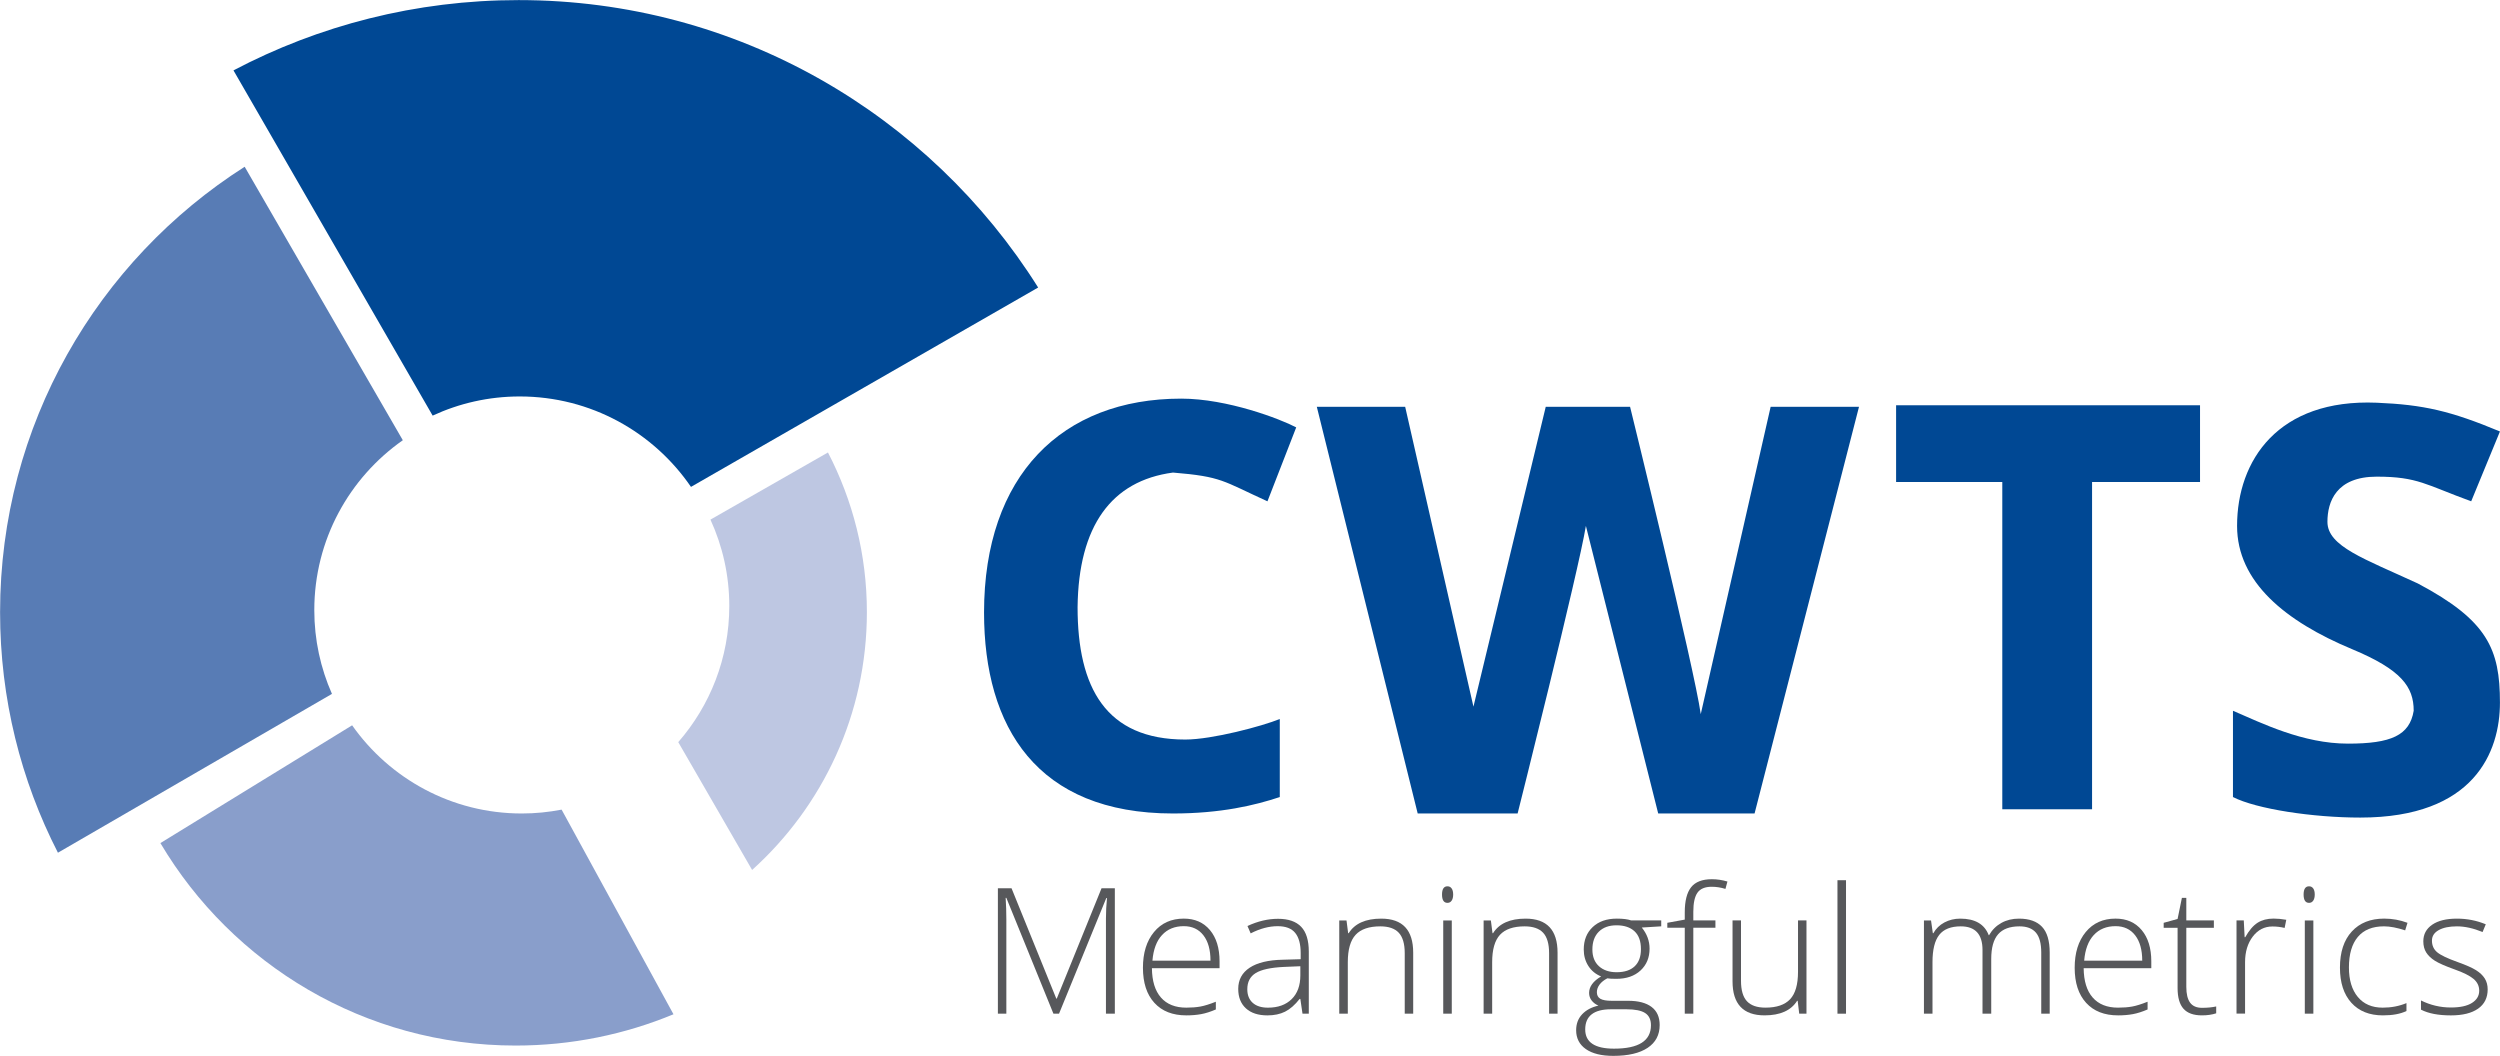
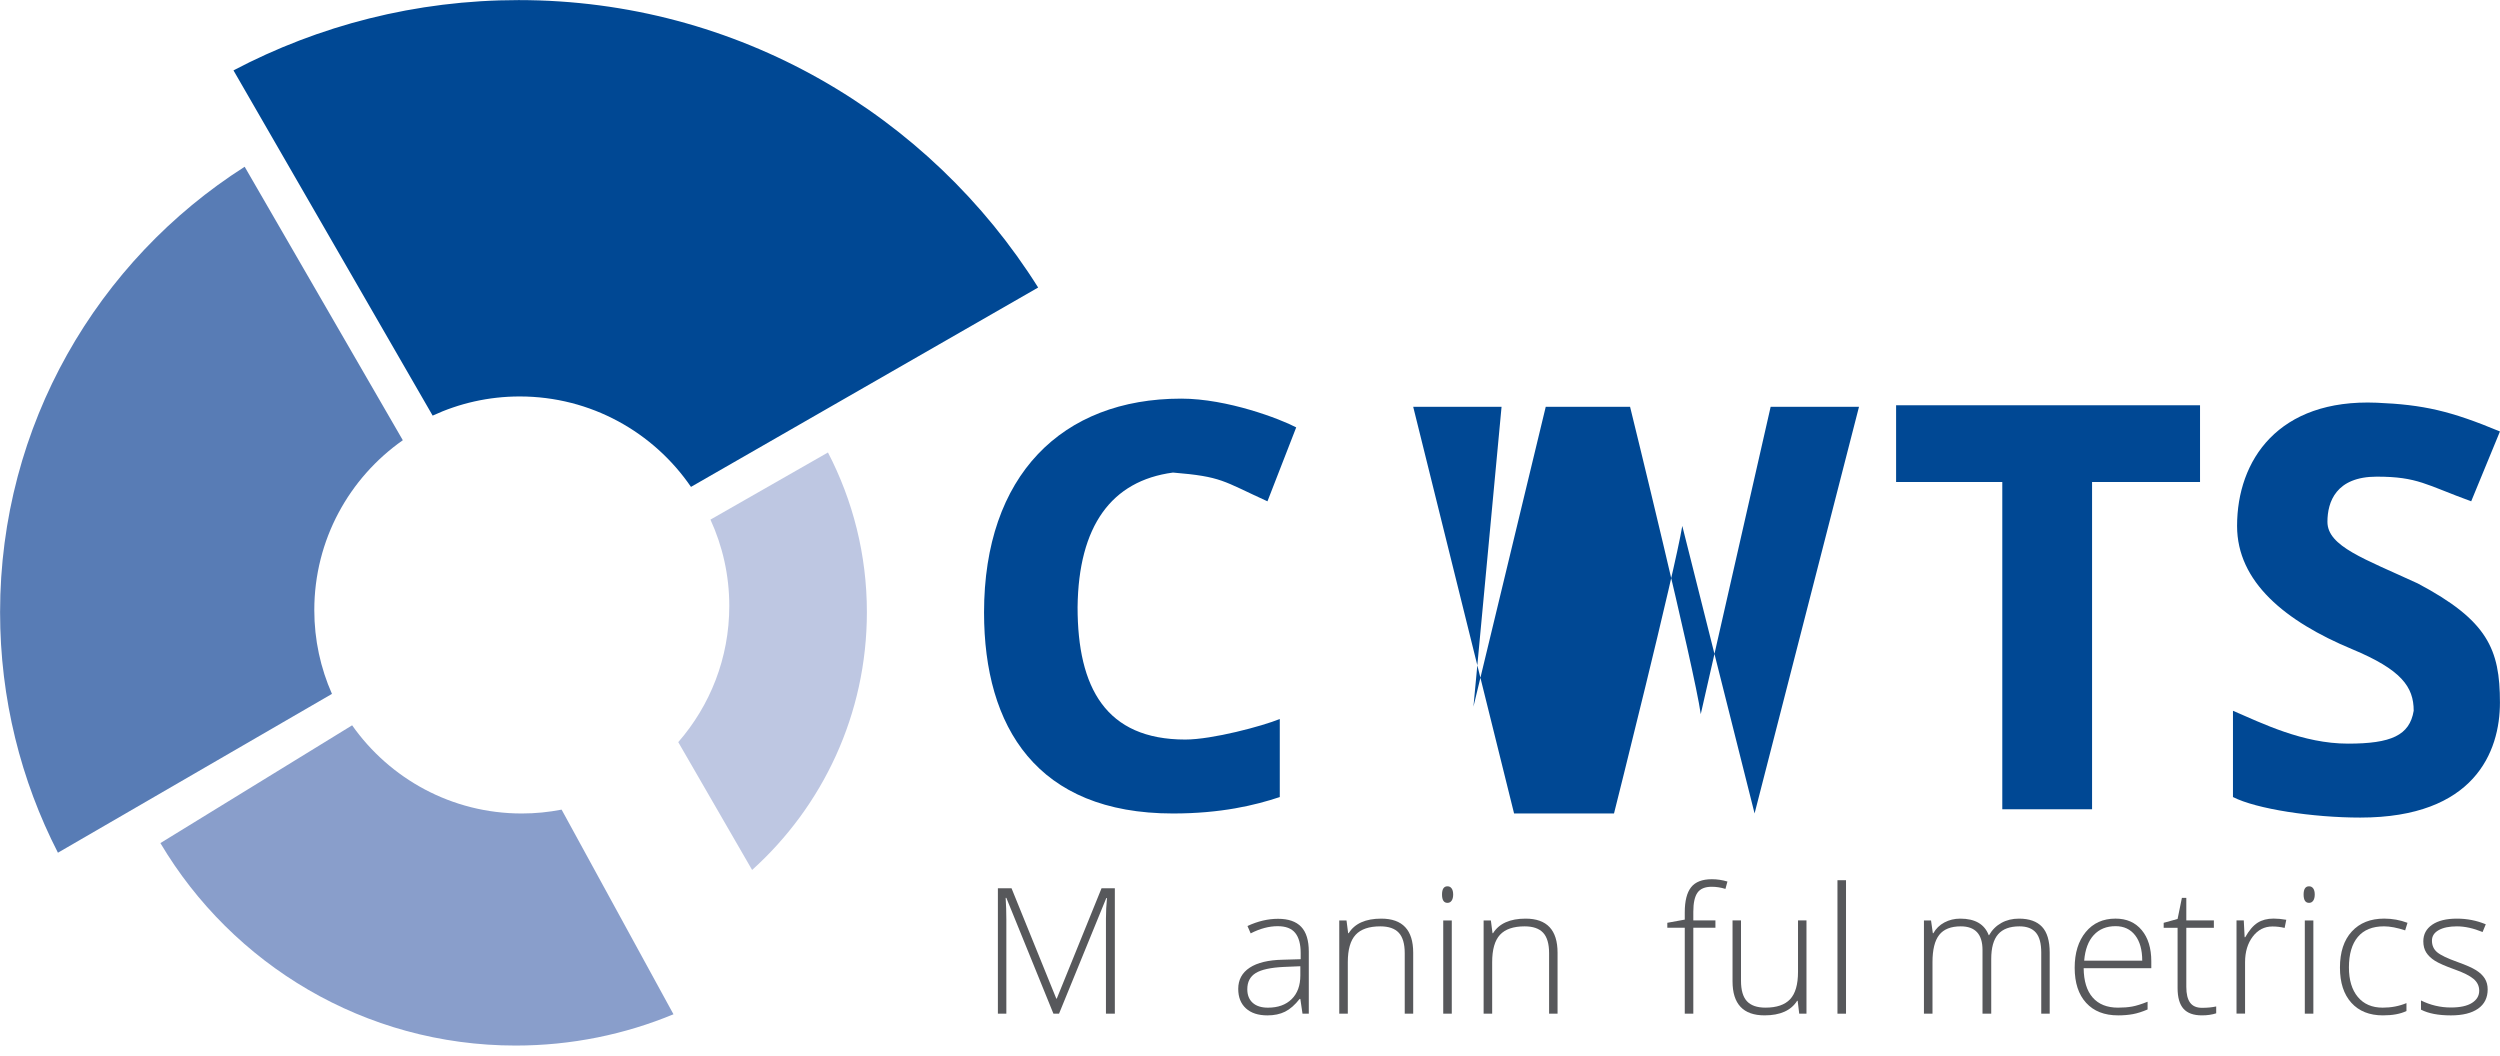
<svg xmlns="http://www.w3.org/2000/svg" width="811.33" height="342.67" version="1.1" viewBox="0 0 811.33 342.67">
  <defs>
    <clipPath id="clipPath2">
      <path transform="translate(-311.5 -63)" d="m0 257h608.5v-257h-608.5z" />
    </clipPath>
    <clipPath id="clipPath4">
      <path transform="translate(-358.63 -85)" d="m0 257h608.5v-257h-608.5z" />
    </clipPath>
    <clipPath id="clipPath6">
      <path transform="translate(-487.36 -139.68)" d="m0 257h608.5v-257h-608.5z" />
    </clipPath>
    <clipPath id="clipPath8">
      <path transform="translate(-543.5 -84)" d="m0 257h608.5v-257h-608.5z" />
    </clipPath>
    <clipPath id="clipPath10">
      <path transform="translate(-256.4 -10.275)" d="m0 257h608.5v-257h-608.5z" />
    </clipPath>
    <clipPath id="clipPath12">
      <path transform="translate(-288.13 -31.576)" d="m0 257h608.5v-257h-608.5z" />
    </clipPath>
    <clipPath id="clipPath14">
      <path transform="translate(-308.62 -11.737)" d="m0 257h608.5v-257h-608.5z" />
    </clipPath>
    <clipPath id="clipPath16">
      <path transform="translate(-341.91 -10.275)" d="m0 257h608.5v-257h-608.5z" />
    </clipPath>
    <clipPath id="clipPath18">
      <path d="m0 257h608.5v-257h-608.5z" />
    </clipPath>
    <clipPath id="clipPath20">
      <path transform="translate(-377.05 -10.275)" d="m0 257h608.5v-257h-608.5z" />
    </clipPath>
    <clipPath id="clipPath22">
      <path transform="translate(-387.59 -25.896)" d="m0 257h608.5v-257h-608.5z" />
    </clipPath>
    <clipPath id="clipPath24">
      <path transform="translate(-417.53 -31.18)" d="m0 257h608.5v-257h-608.5z" />
    </clipPath>
    <clipPath id="clipPath26">
      <path transform="translate(-423.76 -32.976)" d="m0 257h608.5v-257h-608.5z" />
    </clipPath>
    <clipPath id="clipPath28">
      <path d="m0 257h608.5v-257h-608.5z" />
    </clipPath>
    <clipPath id="clipPath30">
      <path transform="translate(-496.84 -10.275)" d="m0 257h608.5v-257h-608.5z" />
    </clipPath>
    <clipPath id="clipPath32">
      <path transform="translate(-514.92 -31.576)" d="m0 257h608.5v-257h-608.5z" />
    </clipPath>
    <clipPath id="clipPath34">
      <path transform="translate(-535.98 -11.694)" d="m0 257h608.5v-257h-608.5z" />
    </clipPath>
    <clipPath id="clipPath36">
      <path transform="translate(-553.37 -33.414)" d="m0 257h608.5v-257h-608.5z" />
    </clipPath>
    <clipPath id="clipPath38">
      <path d="m0 257h608.5v-257h-608.5z" />
    </clipPath>
    <clipPath id="clipPath40">
      <path transform="translate(-579.99 -9.857)" d="m0 257h608.5v-257h-608.5z" />
    </clipPath>
    <clipPath id="clipPath42">
      <path transform="translate(-605.5 -16.185)" d="m0 257h608.5v-257h-608.5z" />
    </clipPath>
    <clipPath id="clipPath44">
      <path transform="translate(-105.31 -155.84)" d="m0 257h608.5v-257h-608.5z" />
    </clipPath>
    <clipPath id="clipPath46">
      <path transform="translate(-80.8 -88.111)" d="m0 257h608.5v-257h-608.5z" />
    </clipPath>
    <clipPath id="clipPath48">
      <path transform="translate(-136.69 -59.94)" d="m0 257h608.5v-257h-608.5z" />
    </clipPath>
    <clipPath id="clipPath50">
      <path transform="translate(-201.52 -146.87)" d="m0 257h608.5v-257h-608.5z" />
    </clipPath>
  </defs>
  <g>
    <g fill="#004894">
      <path transform="matrix(1.333 0 0 -1.333 415.33 258.67)" d="m0 0c-6-2-14.33-4-26-4-33.161 0-46 21.048-46 48.919 0 33.386 18.966 52.081 48 52.081 11.244 0 24.157-4.968 28-7l-7-18c-11 5-11 6-23 7-15-2-23-13-23.228-32.775 0-19.597 6.872-32.225 26.228-32.225 6.547 0 18.73 3.259 23 5z" clip-path="url(#clipPath2)" />
-       <path transform="matrix(1.333 0 0 -1.333 478.18 229.33)" d="m0 0 17.6 73h20.533s15.673-63.767 17.208-74.824l17.015 74.824h21.511l-25.423-99h-23.466l-17.6 70c-1.842-11.203-16.622-70-16.622-70h-24.331l-24.558 99h21.511" clip-path="url(#clipPath4)" />
+       <path transform="matrix(1.333 0 0 -1.333 478.18 229.33)" d="m0 0 17.6 73h20.533s15.673-63.767 17.208-74.824l17.015 74.824h21.511l-25.423-99l-17.6 70c-1.842-11.203-16.622-70-16.622-70h-24.331l-24.558 99h21.511" clip-path="url(#clipPath4)" />
      <path transform="matrix(1.333 0 0 -1.333 649.81 156.43)" d="m0 0h-25.855v18.679h73.996v-18.679h-26.285v-79.679h-21.856z" clip-path="url(#clipPath6)" />
      <path transform="matrix(1.333 0 0 -1.333 724.67 230.67)" d="m0 0c7-3 17-8 28-8 10.506 0 15 2 16 8 0 5.835-3 10-15 15-16.302 6.793-28 16.386-28 30 0 15.975 10 31 34 30 11.396-.475 18-2 30-7l-7-17c-11 4-13 6-23 6-9.906 0-12-6.138-12-11 0-5.974 9-9 22-15 17-9 20-16 20-29 0-12-6.234-28-34-28-11.557 0-25.297 2.082-31 5z" clip-path="url(#clipPath8)" />
    </g>
    <g fill="#57585b">
      <path transform="matrix(1.333 0 0 -1.333 341.87 328.97)" d="m0 0-11.462 28.194h-.168c.112-1.727.168-3.495.168-5.305v-22.889h-2.06v30.533h3.322l10.894-26.857h.126l10.894 26.857h3.238v-30.533h-2.165v23.139c0 1.616.084 3.287.252 5.013h-.168l-11.504-28.152z" clip-path="url(#clipPath10)" />
-       <path transform="matrix(1.333 0 0 -1.333 384.18 300.57)" d="m0 0c-2.201 0-3.968-.72-5.299-2.161-1.333-1.441-2.111-3.52-2.335-6.234h14.132c0 2.631-.575 4.688-1.724 6.171-1.15 1.483-2.741 2.224-4.774 2.224m.61-21.719c-3.323 0-5.913 1.016-7.771 3.049-1.858 2.032-2.786 4.88-2.786 8.541 0 3.621.897 6.52 2.692 8.699 1.794 2.178 4.213 3.268 7.255 3.268 2.692 0 4.816-.933 6.372-2.798 1.557-1.866 2.335-4.4 2.335-7.602v-1.671h-16.467c.028-3.119.76-5.5 2.197-7.143s3.495-2.463 6.173-2.463c1.304 0 2.45.089 3.438.271.989.181 2.24.571 3.754 1.17v-1.88c-1.29-.557-2.481-.937-3.575-1.138-1.094-.202-2.299-.303-3.617-.303" clip-path="url(#clipPath12)" />
      <path transform="matrix(1.333 0 0 -1.333 411.49 327.02)" d="m0 0c2.44 0 4.364.692 5.773 2.077 1.409 1.386 2.113 3.311 2.113 5.776v2.234l-3.996-.167c-3.21-.153-5.499-.652-6.866-1.494s-2.05-2.154-2.05-3.936c0-1.42.438-2.524 1.314-3.31.876-.787 2.114-1.18 3.712-1.18m8.412-1.462-.526 3.591h-.168c-1.149-1.461-2.331-2.495-3.543-3.101-1.213-.605-2.647-.907-4.301-.907-2.243 0-3.989.569-5.237 1.712-1.248 1.141-1.871 2.721-1.871 4.741 0 2.213.928 3.932 2.786 5.158 1.858 1.224 4.546 1.872 8.065 1.942l4.353.126v1.503c0 2.158-.441 3.787-1.324 4.887-.884 1.1-2.307 1.649-4.269 1.649-2.118 0-4.312-.584-6.583-1.753l-.778 1.796c2.509 1.169 4.991 1.754 7.445 1.754 2.509 0 4.384-.647 5.625-1.942 1.241-1.296 1.861-3.314 1.861-6.057v-15.099z" clip-path="url(#clipPath14)" />
      <path transform="matrix(1.333 0 0 -1.333 455.88 328.97)" d="m0 0v14.724c0 2.283-.484 3.943-1.451 4.98s-2.468 1.556-4.501 1.556c-2.734 0-4.735-.686-6.003-2.057-1.27-1.371-1.904-3.596-1.904-6.672v-12.531h-2.082v22.701h1.766l.4-3.112h.126c1.486 2.367 4.129 3.55 7.929 3.55 5.187 0 7.781-2.764 7.781-8.291v-14.848z" clip-path="url(#clipPath16)" />
      <path transform="matrix(1.333 0 0 -1.333 0 342.67)" d="m353.45 10.275h-2.082v22.701h2.082zm-2.376 29.008c0 1.336.441 2.005 1.325 2.005.434 0 .774-.174 1.02-.523.245-.347.368-.842.368-1.482 0-.627-.123-1.121-.368-1.483-.246-.362-.586-.543-1.02-.543-.884 0-1.325.675-1.325 2.026" clip-path="url(#clipPath18)" />
      <path transform="matrix(1.333 0 0 -1.333 502.73 328.97)" d="m0 0v14.724c0 2.283-.484 3.943-1.451 4.98s-2.468 1.556-4.501 1.556c-2.734 0-4.735-.686-6.004-2.057s-1.903-3.596-1.903-6.672v-12.531h-2.082v22.701h1.766l.4-3.112h.126c1.486 2.367 4.129 3.55 7.929 3.55 5.187 0 7.781-2.764 7.781-8.291v-14.848z" clip-path="url(#clipPath20)" />
-       <path transform="matrix(1.333 0 0 -1.333 516.78 308.14)" d="m0 0c0-1.754.536-3.115 1.609-4.082 1.072-.968 2.505-1.452 4.301-1.452 1.906 0 3.367.48 4.384 1.441 1.016.961 1.525 2.353 1.525 4.177 0 1.935-.523 3.387-1.567 4.355-1.045.967-2.506 1.451-4.385 1.451-1.823 0-3.256-.519-4.301-1.556-1.044-1.038-1.566-2.482-1.566-4.334m-1.746-19.464c0-3.118 2.335-4.678 7.003-4.678 6.001 0 9.001 1.901 9.001 5.702 0 1.365-.469 2.353-1.409 2.965-.939.613-2.46.919-4.563.919h-3.744c-4.192 0-6.288-1.636-6.288-4.908m18.507 26.544v-1.441l-4.732-.293c1.262-1.558 1.893-3.272 1.893-5.136 0-2.187-.733-3.958-2.198-5.316-1.465-1.357-3.431-2.036-5.899-2.036-1.037 0-1.766.042-2.187.125-.827-.432-1.458-.94-1.893-1.524-.435-.585-.652-1.204-.652-1.859 0-.724.277-1.253.831-1.587s1.483-.501 2.787-.501h3.995c2.482 0 4.382-.498 5.699-1.493 1.318-.996 1.977-2.469 1.977-4.417 0-2.396-.978-4.243-2.933-5.546-1.956-1.301-4.743-1.952-8.36-1.952-2.874 0-5.1.55-6.677 1.65s-2.366 2.632-2.366 4.594c0 1.56.487 2.855 1.462 3.885.974 1.03 2.295 1.733 3.964 2.109-.687.292-1.237.706-1.651 1.242s-.62 1.152-.62 1.849c0 1.517.974 2.854 2.923 4.01-1.332.542-2.37 1.395-3.112 2.558-.744 1.163-1.115 2.495-1.115 3.999 0 2.27.726 4.09 2.176 5.461 1.452 1.372 3.41 2.057 5.878 2.057 1.501 0 2.664-.145 3.491-.438z" clip-path="url(#clipPath22)" />
      <path transform="matrix(1.333 0 0 -1.333 556.71 301.09)" d="m0 0h-5.383v-20.906h-2.083v20.906h-4.247v1.211l4.247.773v1.753c0 2.786.515 4.828 1.546 6.13 1.03 1.302 2.716 1.953 5.057 1.953 1.263 0 2.524-.188 3.787-.564l-.484-1.796c-1.123.348-2.236.522-3.343.522-1.628 0-2.781-.477-3.46-1.43-.68-.954-1.02-2.504-1.02-4.647v-2.11h5.383z" clip-path="url(#clipPath24)" />
      <path transform="matrix(1.333 0 0 -1.333 565.01 298.7)" d="m0 0v-14.703c0-2.283.484-3.943 1.451-4.98.968-1.037 2.468-1.556 4.501-1.556 2.72 0 4.721.682 6.004 2.047 1.282 1.364 1.924 3.585 1.924 6.661v12.531h2.061v-22.701h-1.766l-.379 3.133h-.126c-1.487-2.367-4.13-3.55-7.929-3.55-5.202 0-7.802 2.763-7.802 8.291v14.827z" clip-path="url(#clipPath26)" />
      <path transform="matrix(1.333 0 0 -1.333 0 342.67)" d="m449.43 10.275h-2.082v32.496h2.082z" clip-path="url(#clipPath28)" />
      <path transform="matrix(1.333 0 0 -1.333 662.45 328.97)" d="m0 0v14.891c0 2.213-.434 3.828-1.304 4.845-.869 1.016-2.201 1.524-3.996 1.524-2.341 0-4.072-.64-5.194-1.921s-1.682-3.293-1.682-6.036v-13.303h-2.124v15.517c0 3.829-1.767 5.743-5.3 5.743-2.397 0-4.143-.692-5.237-2.078-1.094-1.385-1.64-3.603-1.64-6.651v-12.531h-2.082v22.701h1.724l.442-3.112h.126c.631 1.128 1.528 2.001 2.692 2.621 1.164.619 2.447.929 3.849.929 3.603 0 5.917-1.343 6.939-4.03h.085c.743 1.295 1.742 2.29 2.997 2.986 1.254.697 2.681 1.044 4.28 1.044 2.494 0 4.366-.661 5.614-1.983 1.248-1.323 1.872-3.425 1.872-6.308v-14.848z" clip-path="url(#clipPath30)" />
      <path transform="matrix(1.333 0 0 -1.333 686.56 300.57)" d="m0 0c-2.201 0-3.967-.72-5.299-2.161-1.333-1.441-2.111-3.52-2.334-6.234h14.132c0 2.631-.575 4.688-1.725 6.171s-2.741 2.224-4.774 2.224m.61-21.719c-3.322 0-5.913 1.016-7.77 3.049-1.858 2.032-2.787 4.88-2.787 8.541 0 3.621.897 6.52 2.692 8.699 1.795 2.178 4.213 3.268 7.255 3.268 2.693 0 4.816-.933 6.372-2.798 1.557-1.866 2.335-4.4 2.335-7.602v-1.671h-16.467c.029-3.119.761-5.5 2.198-7.143 1.436-1.643 3.494-2.463 6.172-2.463 1.305 0 2.45.089 3.439.271.988.181 2.24.571 3.753 1.17v-1.88c-1.29-.557-2.481-.937-3.574-1.138-1.094-.202-2.3-.303-3.618-.303" clip-path="url(#clipPath32)" />
      <path transform="matrix(1.333 0 0 -1.333 714.63 327.07)" d="m0 0c1.317 0 2.467.112 3.448.334v-1.671c-1.009-.333-2.173-.5-3.491-.5-2.018 0-3.508.535-4.468 1.608-.961 1.072-1.441 2.756-1.441 5.054v14.661h-3.386v1.211l3.386.94 1.051 5.137h1.073v-5.493h6.709v-1.795h-6.709v-14.368c0-1.742.309-3.029.925-3.864.617-.836 1.585-1.254 2.903-1.254" clip-path="url(#clipPath34)" />
      <path transform="matrix(1.333 0 0 -1.333 737.82 298.11)" d="m0 0c.968 0 2.005-.098 3.112-.292l-.399-1.984c-.954.236-1.942.355-2.966.355-1.948 0-3.546-.822-4.794-2.464-1.248-1.643-1.872-3.718-1.872-6.224v-12.53h-2.082v22.701h1.767l.21-4.093h.147c.94 1.67 1.942 2.843 3.008 3.519 1.065.675 2.355 1.012 3.869 1.012" clip-path="url(#clipPath36)" />
      <path transform="matrix(1.333 0 0 -1.333 0 342.67)" d="m563.21 10.275h-2.082v22.701h2.082zm-2.376 29.008c0 1.336.442 2.005 1.325 2.005.434 0 .774-.174 1.02-.523.245-.347.368-.842.368-1.482 0-.627-.123-1.121-.368-1.483-.246-.362-.586-.543-1.02-.543-.883 0-1.325.675-1.325 2.026" clip-path="url(#clipPath38)" />
      <path transform="matrix(1.333 0 0 -1.333 773.32 329.52)" d="m0 0c-3.267 0-5.826 1.023-7.676 3.069-1.85 2.048-2.776 4.901-2.776 8.563 0 3.759.96 6.686 2.881 8.782 1.92 2.095 4.55 3.143 7.887 3.143 1.976 0 3.869-.341 5.678-1.023l-.568-1.838c-1.977.654-3.695.981-5.153.981-2.804 0-4.928-.859-6.371-2.579-1.445-1.719-2.167-4.195-2.167-7.424 0-3.063.722-5.461 2.167-7.195 1.443-1.733 3.462-2.6 6.056-2.6 2.075 0 4.002.369 5.783 1.107v-1.922c-1.458-.71-3.372-1.064-5.741-1.064" clip-path="url(#clipPath40)" />
      <path transform="matrix(1.333 0 0 -1.333 807.33 321.09)" d="m0 0c0-2.033-.778-3.595-2.334-4.689-1.556-1.093-3.764-1.639-6.625-1.639-3.056 0-5.482.466-7.276 1.399v2.235c2.298-1.142 4.724-1.713 7.276-1.713 2.257 0 3.971.373 5.142 1.118 1.17.744 1.756 1.736 1.756 2.975 0 1.142-.467 2.103-1.398 2.883-.933.779-2.465 1.545-4.596 2.296-2.286.822-3.89 1.528-4.816 2.12-.925.592-1.622 1.261-2.092 2.005-.47.745-.705 1.654-.705 2.726 0 1.698.719 3.042 2.156 4.031 1.437.988 3.445 1.482 6.025 1.482 2.468 0 4.809-.459 7.025-1.378l-.778-1.88c-2.244.919-4.326 1.379-6.247 1.379-1.865 0-3.344-.307-4.437-.919-1.094-.613-1.641-1.462-1.641-2.548 0-1.183.424-2.13 1.273-2.841.848-.71 2.505-1.503 4.973-2.38 2.062-.738 3.562-1.403 4.501-1.995s1.644-1.263 2.114-2.015c.469-.751.704-1.636.704-2.652" clip-path="url(#clipPath42)" />
    </g>
    <path transform="matrix(1.333 0 0 -1.333 140.41 134.88)" d="m0 0c6.446 2.986 13.623 4.664 21.194 4.664 17.322 0 32.601-8.725 41.698-22.016l84.521 48.537c-26.402 42.033-73.168 69.979-126.47 69.979-25.071 0-48.692-6.191-69.435-17.114z" clip-path="url(#clipPath44)" fill="#004894" />
    <path transform="matrix(1.333 0 0 -1.333 107.73 225.19)" d="m0 0c-2.757 6.237-4.299 13.131-4.299 20.389 0 17.118 8.524 32.235 21.552 41.368l-38.505 66.58c-35.799-22.809-59.547-62.854-59.547-108.45 0-21.09 5.081-40.993 14.085-58.553z" clip-path="url(#clipPath46)" fill="#587cb5" />
    <path transform="matrix(1.333 0 0 -1.333 182.26 262.75)" d="m0 0c-3.138-.61-6.377-.94-9.693-.94-17.081 0-32.169 8.489-41.308 21.468l-46.679-28.674c17.51-29.509 49.685-49.294 86.487-49.294 13.613 0 26.59 2.713 38.43 7.617z" clip-path="url(#clipPath48)" fill="#899ecb" />
    <path transform="matrix(1.333 0 0 -1.333 268.7 146.84)" d="m0 0-28.608-16.348c2.936-6.402 4.586-13.517 4.586-21.022 0-12.692-4.693-24.28-12.424-33.152l17.981-31.12c17.154 15.466 27.943 37.857 27.943 62.772 0 14.02-3.435 27.231-9.478 38.87" clip-path="url(#clipPath50)" fill="#bec7e2" />
  </g>
</svg>